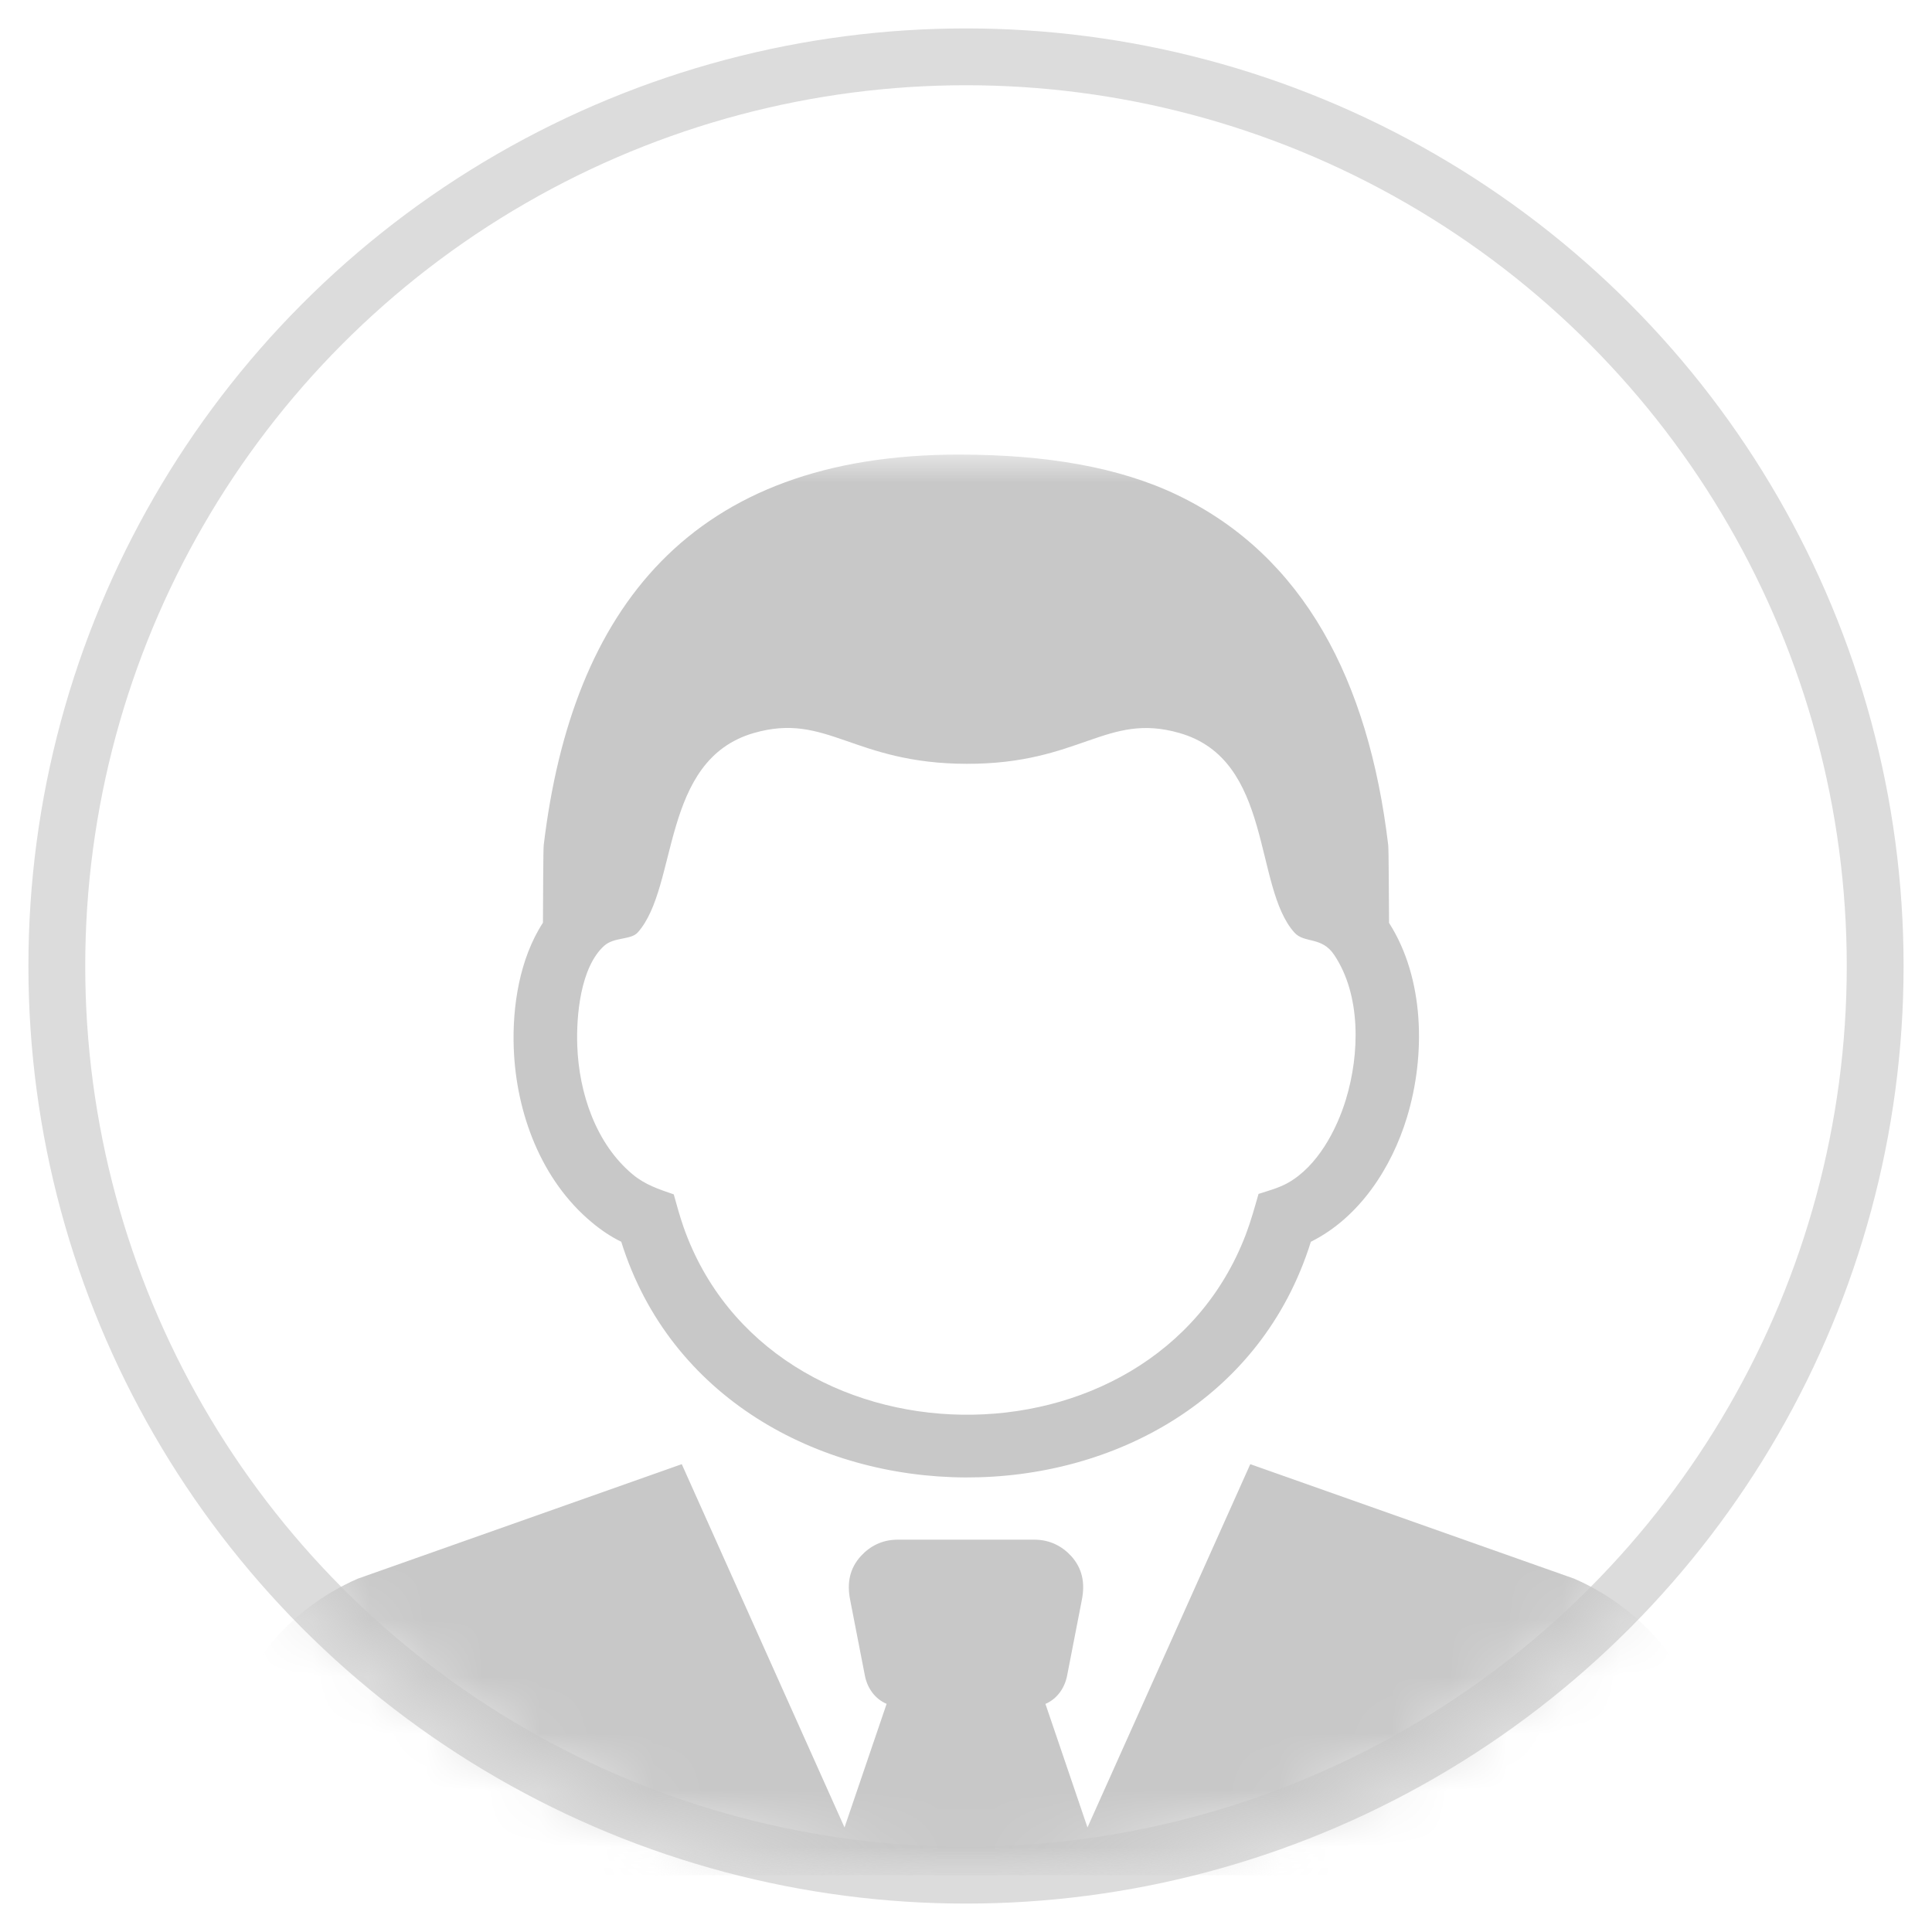
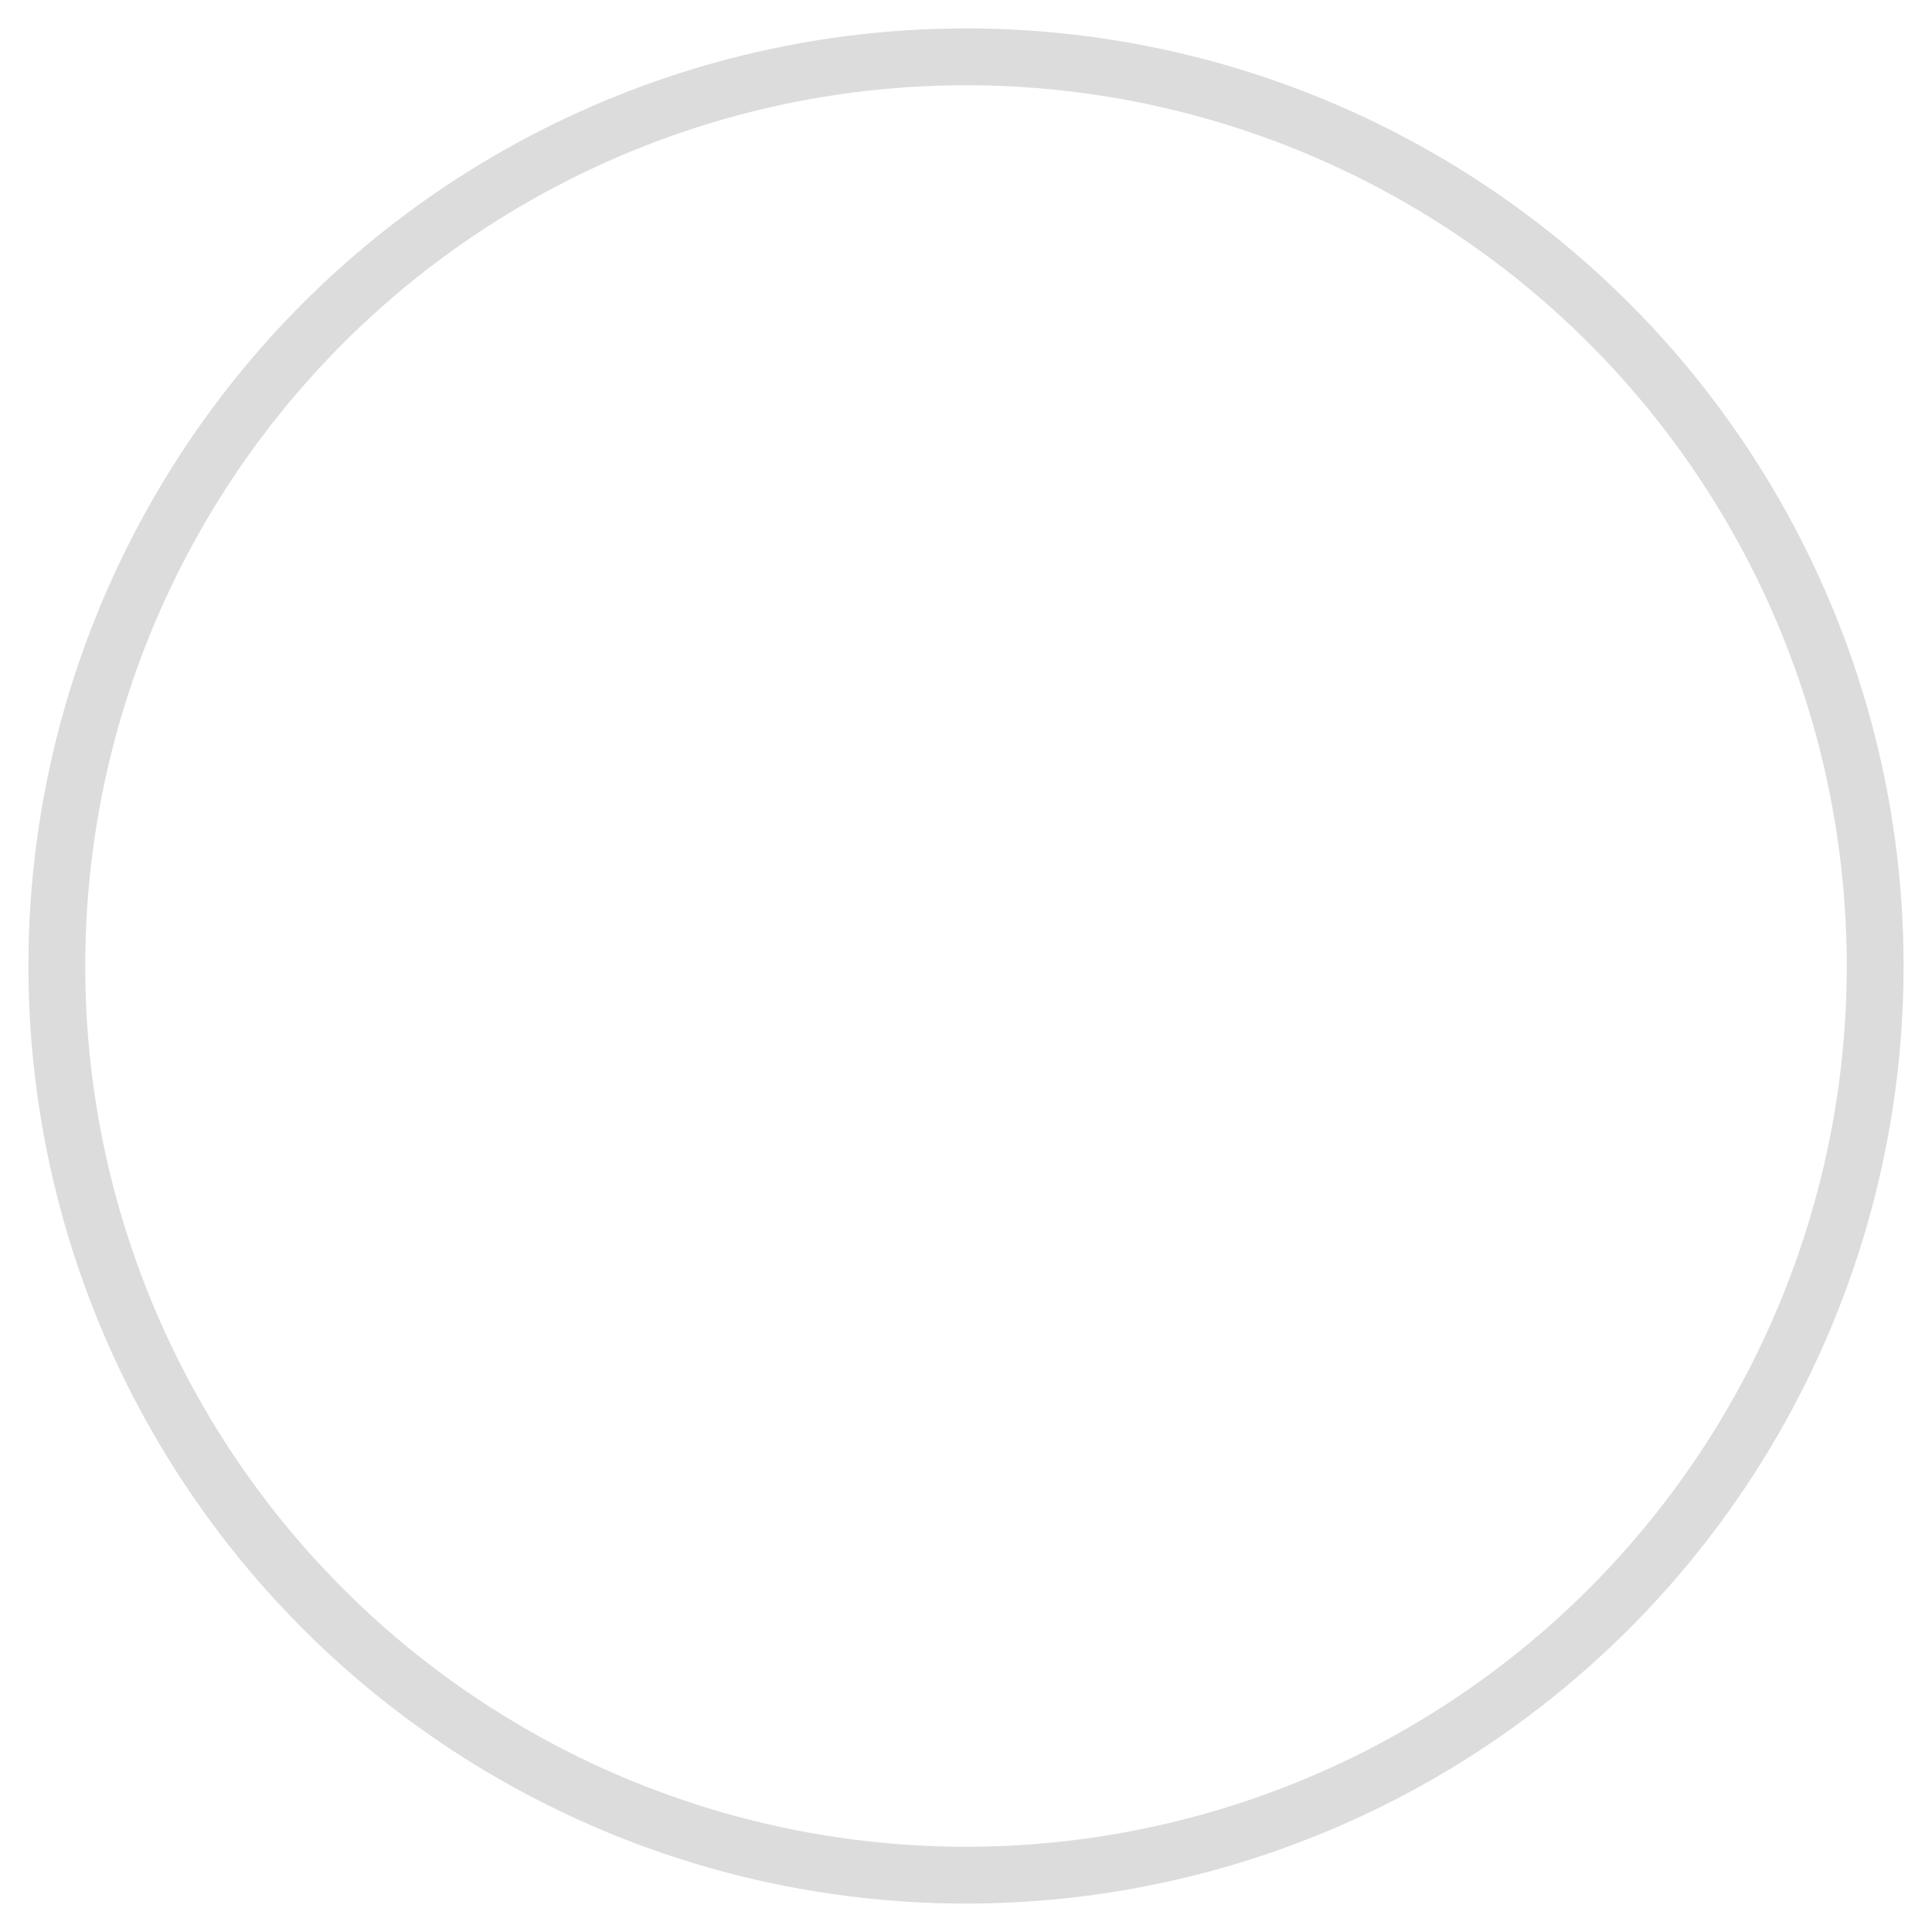
<svg xmlns="http://www.w3.org/2000/svg" xmlns:xlink="http://www.w3.org/1999/xlink" width="34" height="34" viewBox="0 0 34 34">
  <defs>
    <circle id="prefix__a" cx="16" cy="16" r="16" />
-     <path id="prefix__c" d="M0 0L26 0 26 25 0 25z" />
  </defs>
  <g fill="none" fill-rule="evenodd" transform="translate(1 1)">
    <mask id="prefix__b" fill="#fff">
      <use xlink:href="#prefix__a" />
    </mask>
    <use stroke="#DCDCDC" xlink:href="#prefix__a" />
    <g mask="url(#prefix__b)">
      <g transform="translate(3 7)">
        <mask id="prefix__d" fill="#fff">
          <use xlink:href="#prefix__c" />
        </mask>
-         <path fill="#C8C8C8" d="M18.778 8.41c-.722-.808-.37-3.037-2.021-3.51-1.287-.37-1.738.546-3.744.542-2.006-.004-2.458-.912-3.744-.543-1.651.474-1.324 2.703-2.046 3.511-.12.135-.417.077-.591.235-.418.378-.492 1.23-.473 1.76.03.828.326 1.724.978 2.265.216.18.456.258.72.349.053.19.105.381.17.569 1.518 4.333 8.254 4.443 9.896.14.09-.236.156-.476.225-.717.176-.057.357-.104.518-.195.518-.291.855-.927 1.019-1.465.247-.81.267-1.842-.206-2.547-.221-.33-.526-.197-.701-.394zM5.555 8.238c.003-.467.004-1.283.014-1.368C6.064 2.725 8.15-.008 12.894 0c1.51.002 2.802.218 3.836.717 2.215 1.069 3.355 3.256 3.7 6.153.01.085.011.906.015 1.372.621.97.649 2.327.314 3.425-.268.883-.837 1.762-1.69 2.186-1.74 5.57-10.419 5.49-12.136 0-.185-.09-.357-.207-.515-.339-.898-.745-1.336-1.933-1.377-3.07-.027-.73.102-1.572.514-2.206zm6.236 10.858c-.268 0-.485.117-.64.287-.201.22-.247.478-.191.766l.26 1.336c.044.23.183.415.383.5l-.741 2.175-2.864-6.393-5.701 2.015C1.055 20.322 0 21.519 0 22.957V23.966C0 24.535.471 25 1.047 25h23.906c.576 0 1.047-.465 1.047-1.034v-1.01c0-1.437-1.055-2.634-2.297-3.174l-5.7-2.015-2.865 6.393-.74-2.174c.2-.086.338-.272.382-.501l.26-1.336c.056-.288.01-.546-.19-.766-.156-.17-.373-.287-.642-.287h-2.417z" mask="url(#prefix__d)" />
      </g>
    </g>
  </g>
</svg>